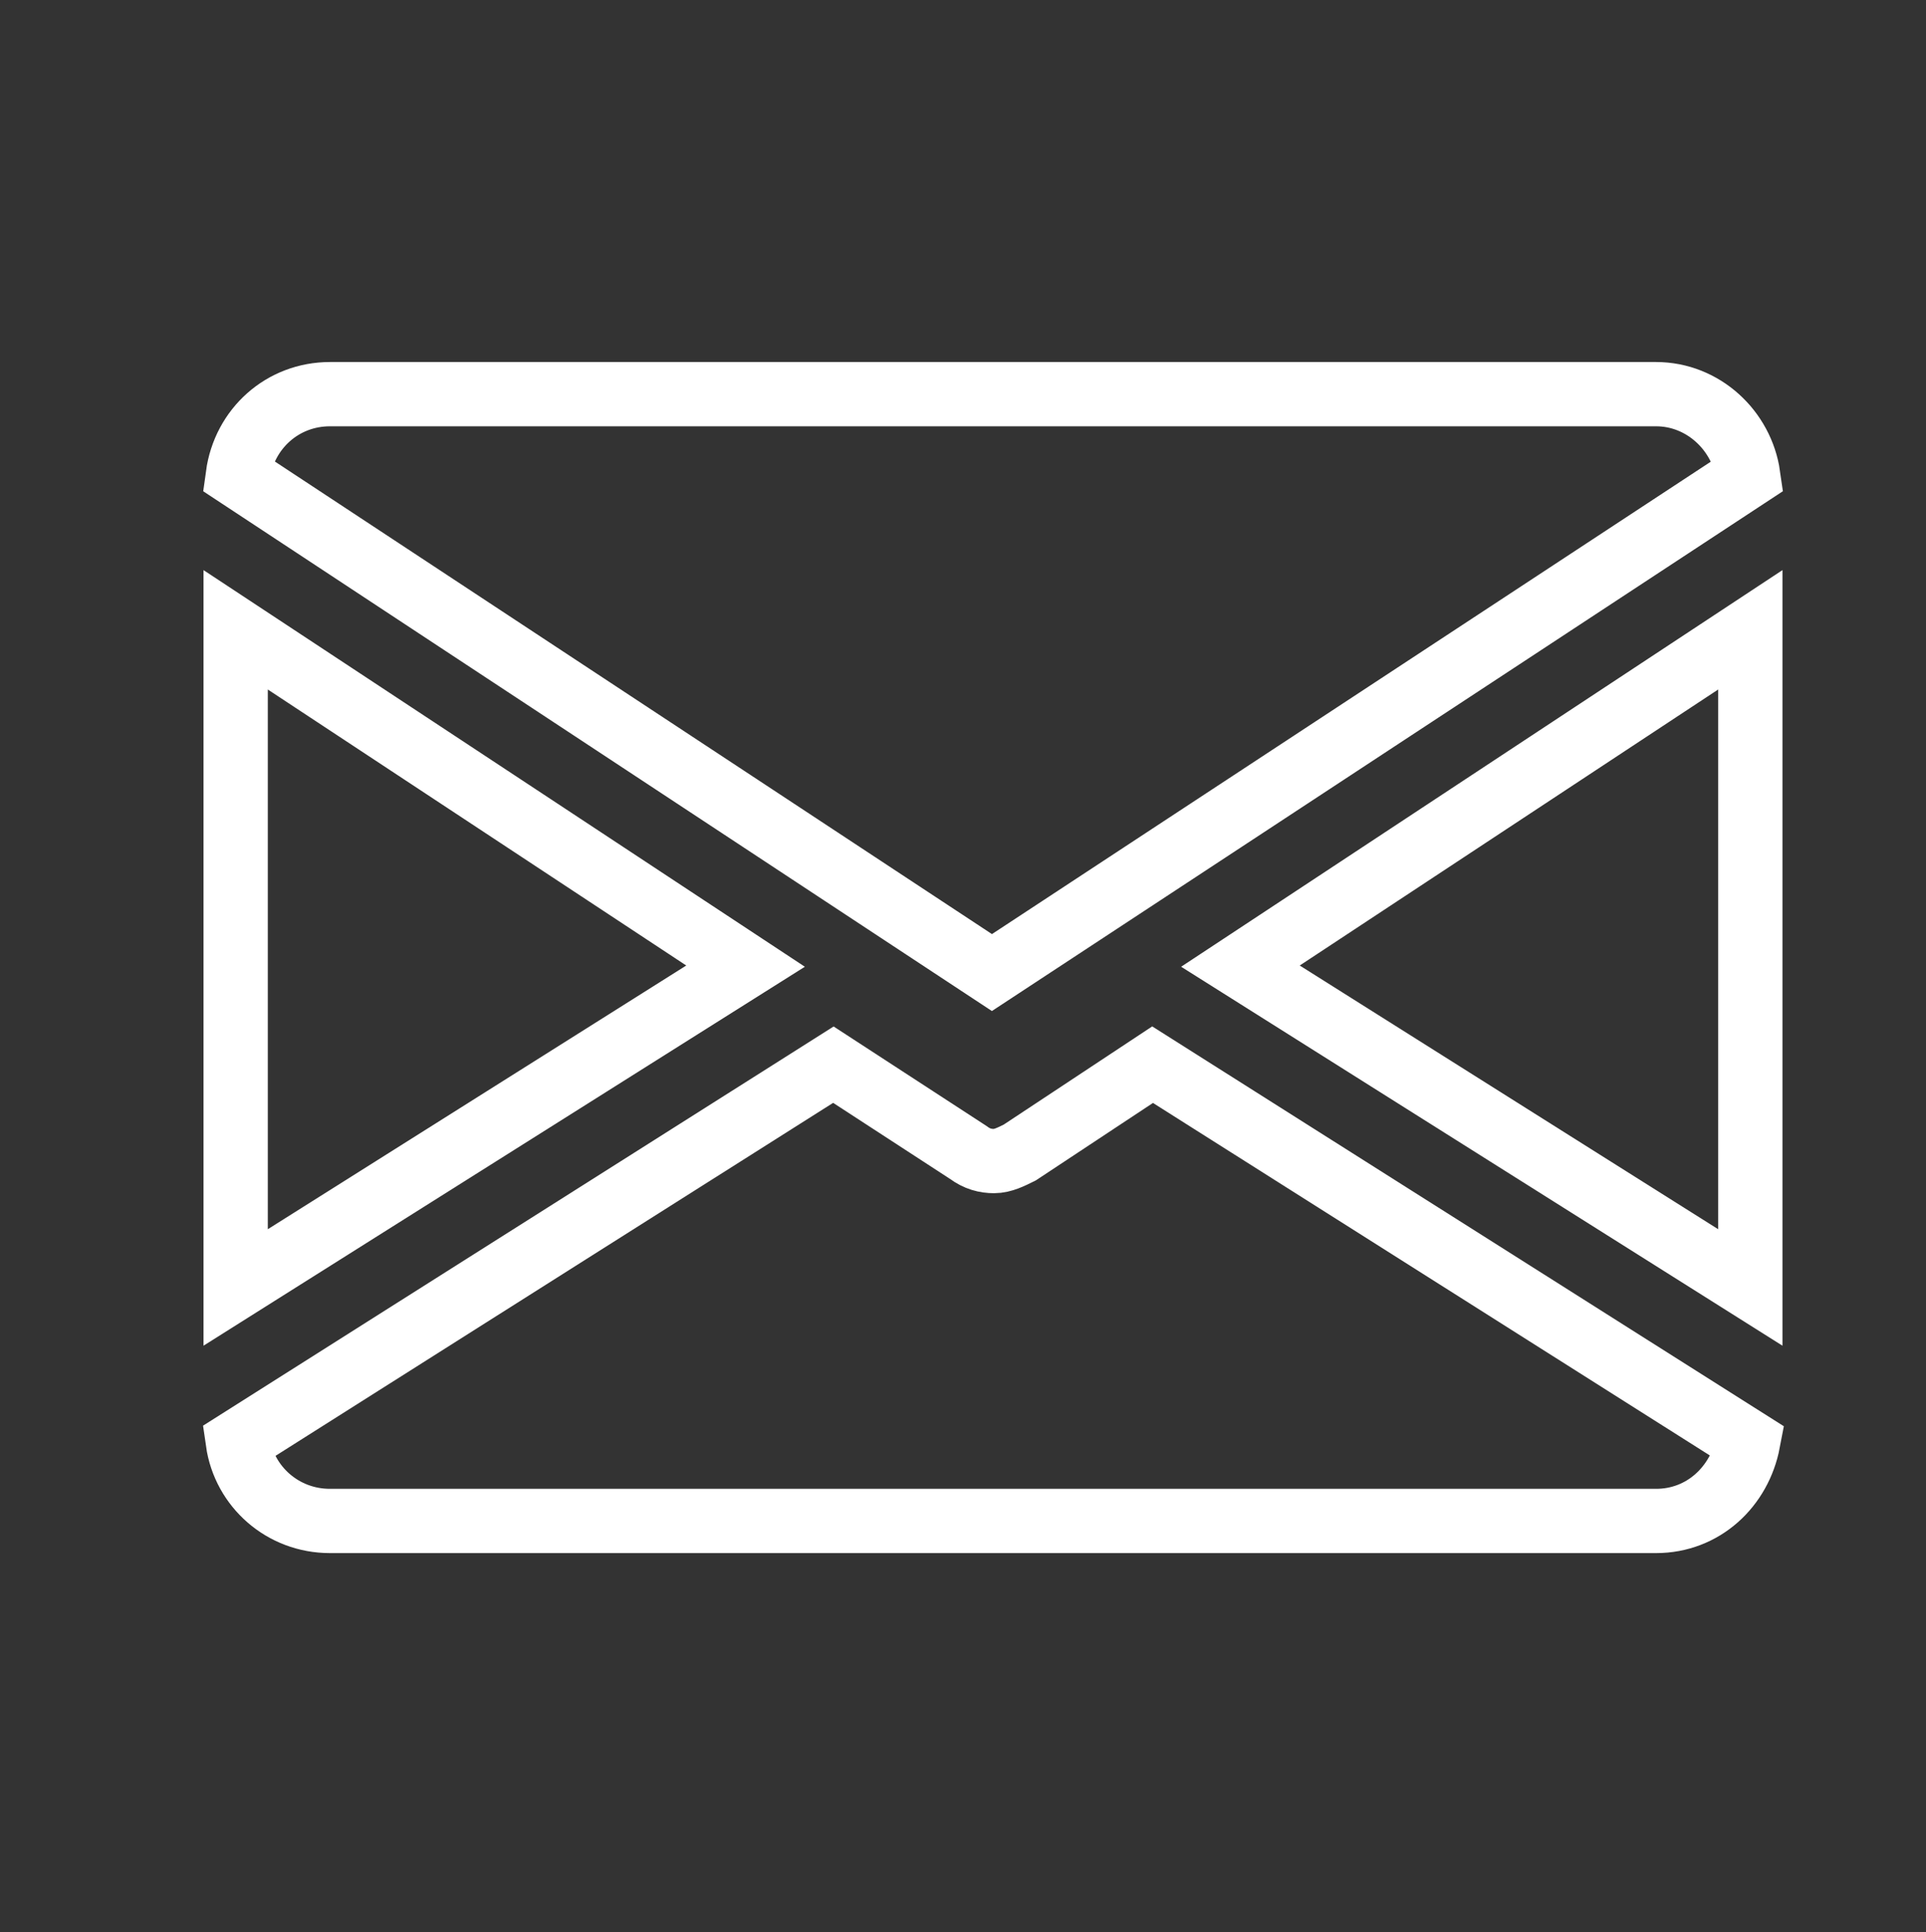
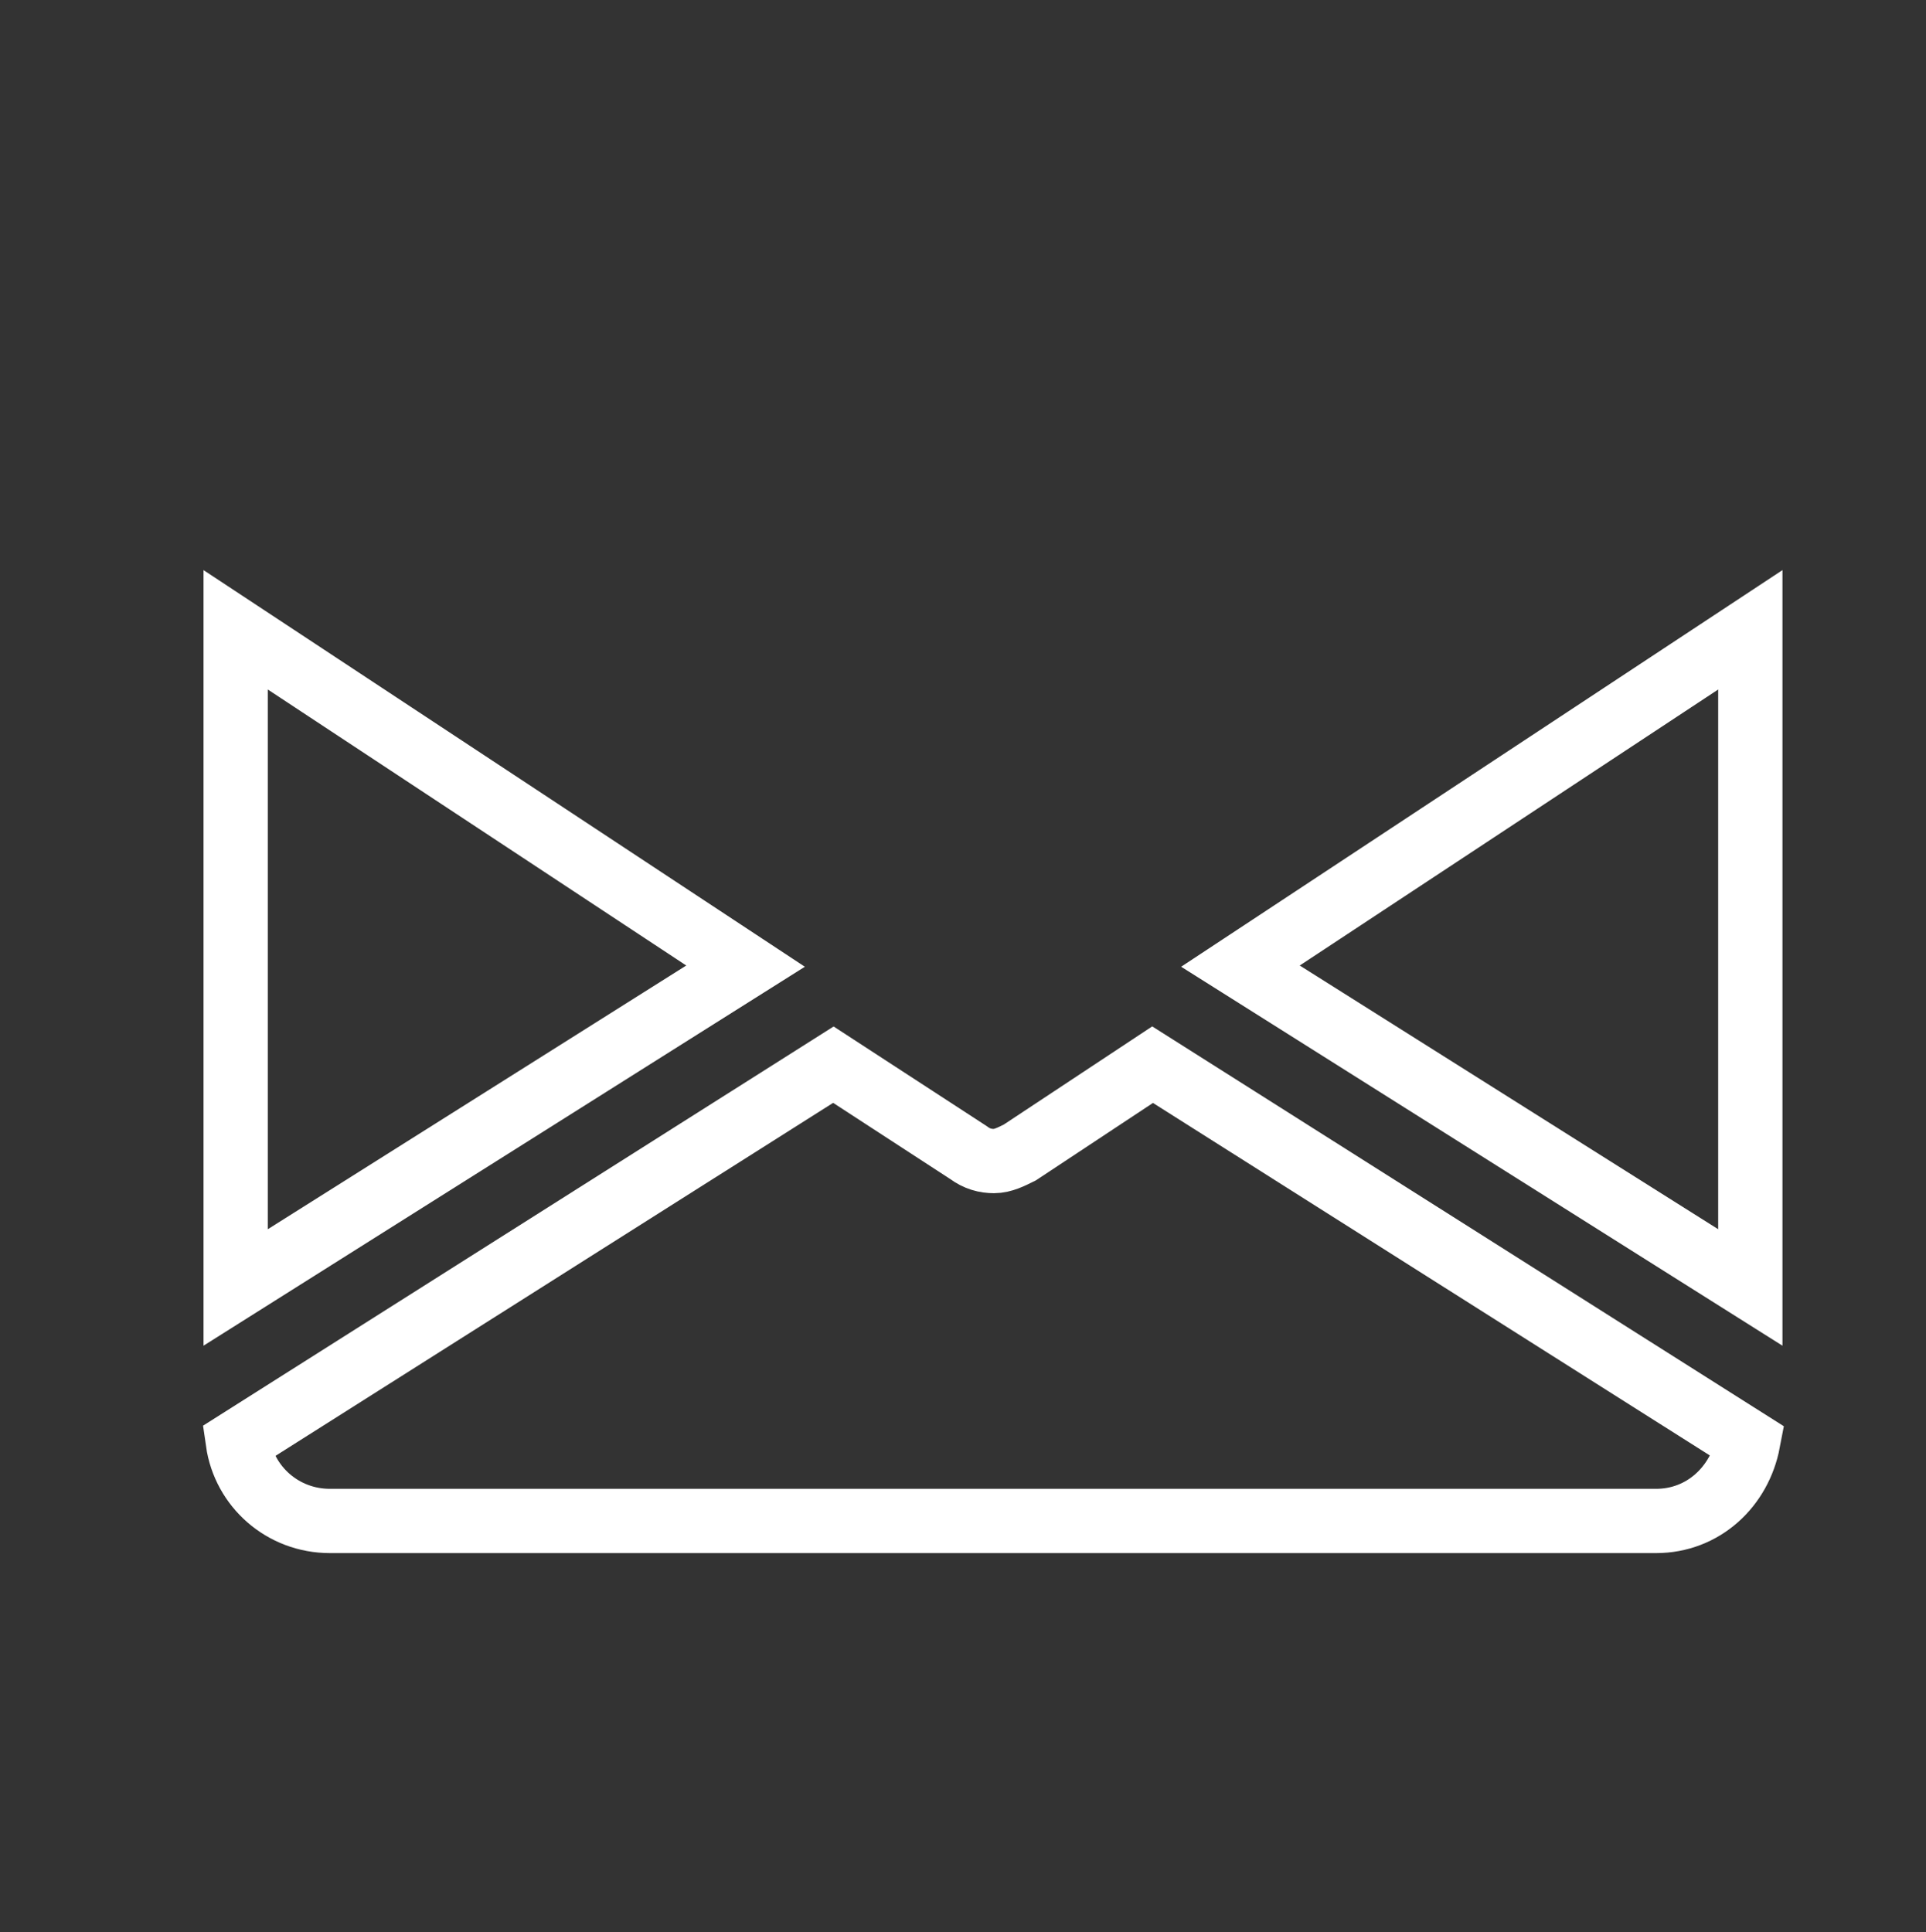
<svg xmlns="http://www.w3.org/2000/svg" version="1.1" id="Слой_1" x="0px" y="0px" viewBox="0 0 89.9 90.2" style="enable-background:new 0 0 89.9 90.2;" xml:space="preserve">
  <rect x="0" y="0" width="89.9" height="90.2" fill="#333333" stroke="none" />
  <style type="text/css">
	.st0{fill:none;stroke:#FFFFFF;stroke-width:3;stroke-miterlimit:10;}
</style>
  <g>
    <polygon class="st0" points="81.7,29.4 81.7,60.1 57.9,45.1  " />
    <polygon class="st0" points="34.8,45.1 11,60.1 11,29.4  " />
-     <path class="st0" d="M81.6,22.2c-0.3-2.1-2.1-3.8-4.3-3.8H15.4c-2.2,0-4,1.6-4.3,3.8l35.2,23.2L81.6,22.2z" />
    <path class="st0" d="M47.6,53.8c-0.4,0.2-0.8,0.4-1.2,0.4s-0.8-0.1-1.2-0.4l-6.3-4.1L11.1,67.3c0.3,2.1,2.1,3.7,4.3,3.7h61.9   c2.2,0,3.9-1.6,4.3-3.7L53.8,49.7L47.6,53.8z" />
  </g>
</svg>